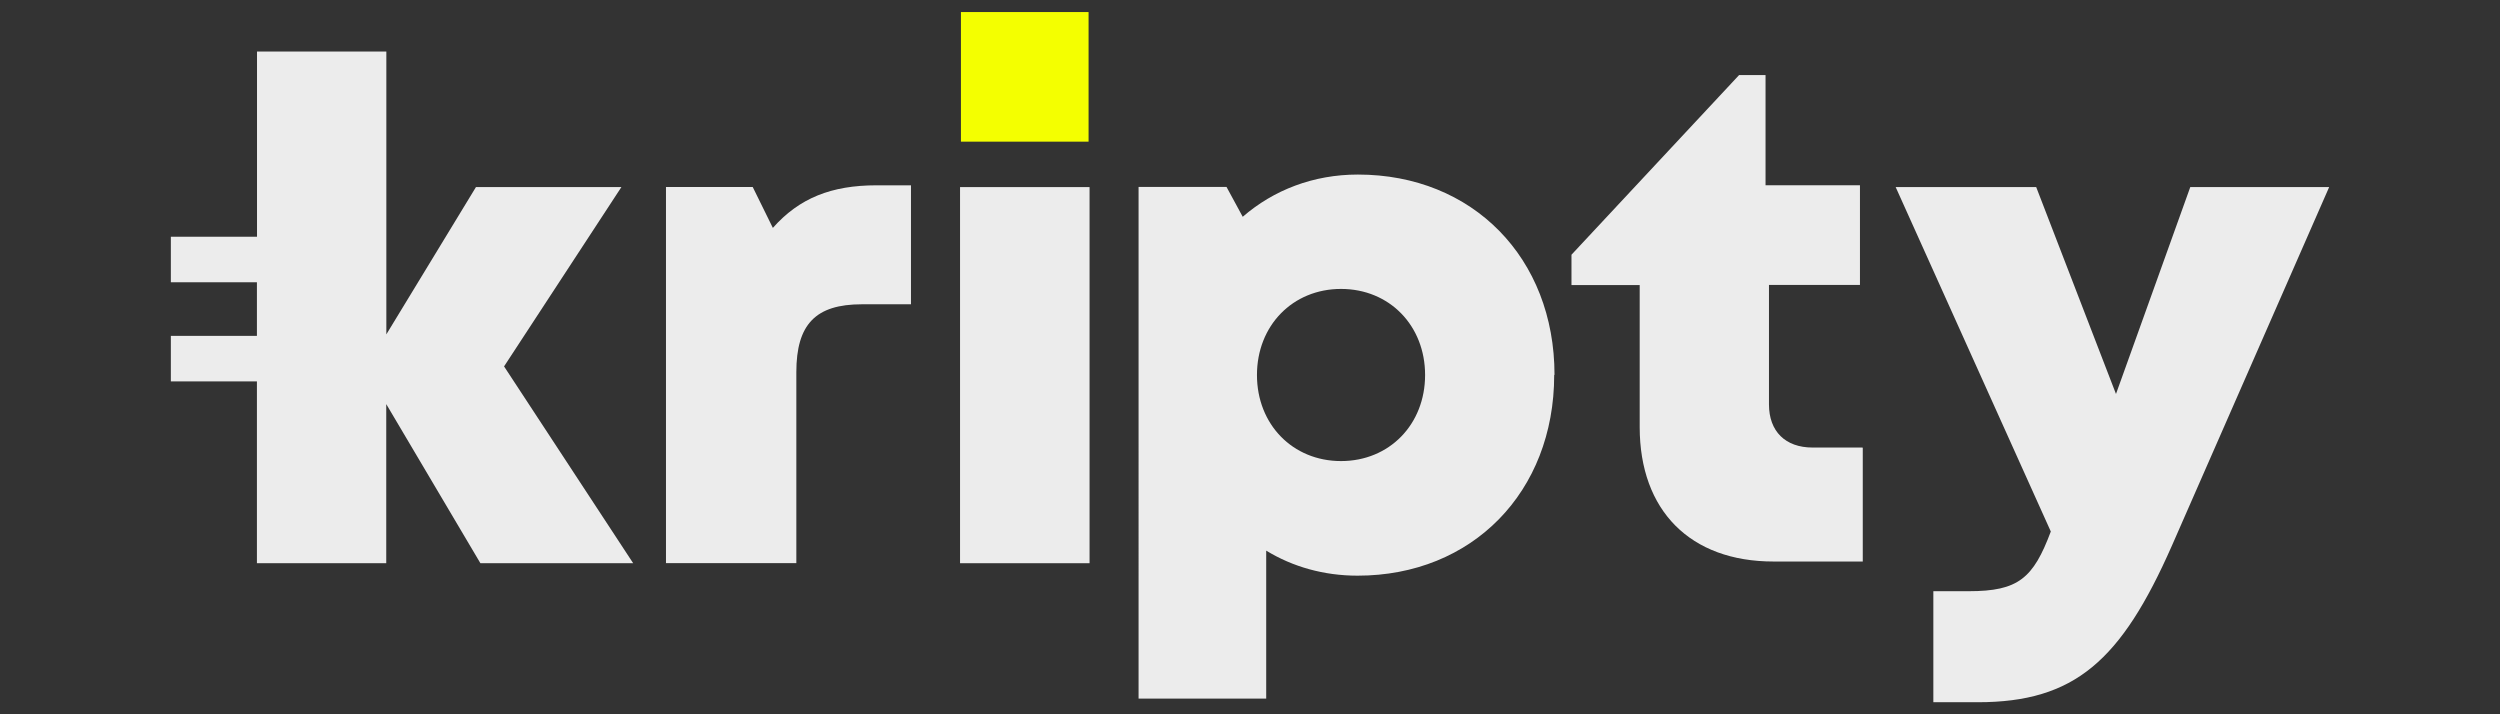
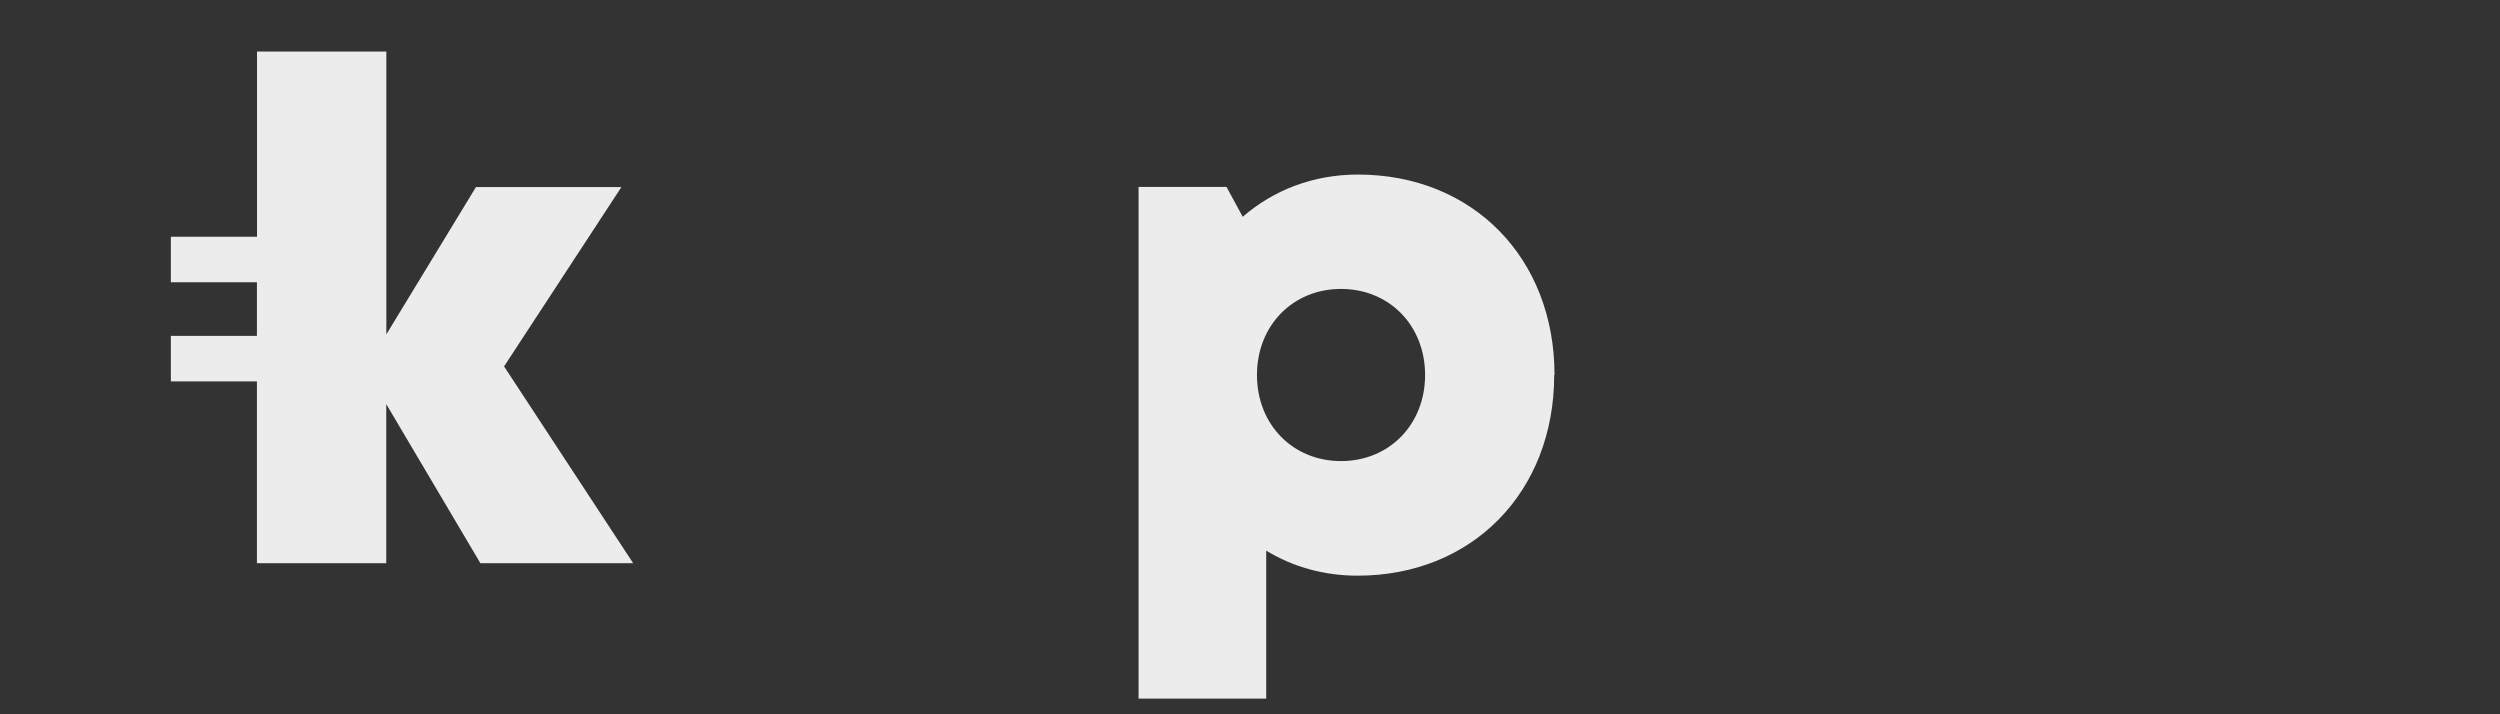
<svg xmlns="http://www.w3.org/2000/svg" height="160" id="kripty" viewBox="0 0 560 160" width="560">
  <rect x="0" y="0" width="560" height="160" fill="#333333" stroke="none" />
  <defs>
    <style>
      .cls-1 {
        fill: #f4ff00;
      }

      .cls-2 {
        fill: #ececec;
      }
    </style>
  </defs>
-   <path class="cls-2" d="M204.06,41.51v26.65h-11.01c-10.35,0-14.67,4.49-14.67,15.22v42.76h-29.2V41.89h19.43l4.51,9.16c5.93-6.7,13.16-9.54,23.21-9.54h7.72Z" />
-   <path class="cls-2" d="M244.06,41.91h-29.01v84.25h29.01V41.91Z" />
  <path class="cls-2" d="M348.14,84c0,26.23-18.36,44.95-44.04,44.95-7.59,0-14.56-2-20.47-5.61v33.14h-28.59V41.87h19.7l3.63,6.69c6.91-5.99,15.81-9.46,25.8-9.46,25.68,0,44.04,18.64,44.04,44.87h-.06v.04ZM319.22,84c0-11.07-7.99-19.28-18.83-19.28s-18.83,8.22-18.83,19.28,7.99,19.28,18.83,19.28,18.83-8.22,18.83-19.28Z" />
-   <path class="cls-2" d="M417.26,100.32v25.46h-20c-18.64,0-29.97-11.41-29.97-30.12v-31.8h-15.28v-6.8l37.54-40.24h5.93v24.68h21.15v22.32h-20.38v26.78c0,6.02,3.66,9.65,9.78,9.65h11.18v.06h.04v.02Z" />
-   <path class="cls-2" d="M521.73,41.91l-35.24,80.36c-11.35,25.74-21.77,35.03-43.49,35.03h-9.93v-24.87h7.95c11.09,0,14.43-2.89,18.36-13.37l-34.75-77.15h31.48l17.87,46.34,16.64-46.34h31.12,0Z" />
-   <path class="cls-1" d="M243.84,2.7h-28.59v29.03h28.59V2.7Z" />
  <path class="cls-2" d="M112.92,82.06l26.27-40.15h-32.58l-20.07,32.99V11.54h-28.97v41.49h-19.3v10.2h19.28v12.01h-19.28v10.2h19.28v40.72h28.97v-35.64l21.09,35.64h34.22l-28.93-44.1h.02Z" />
</svg>